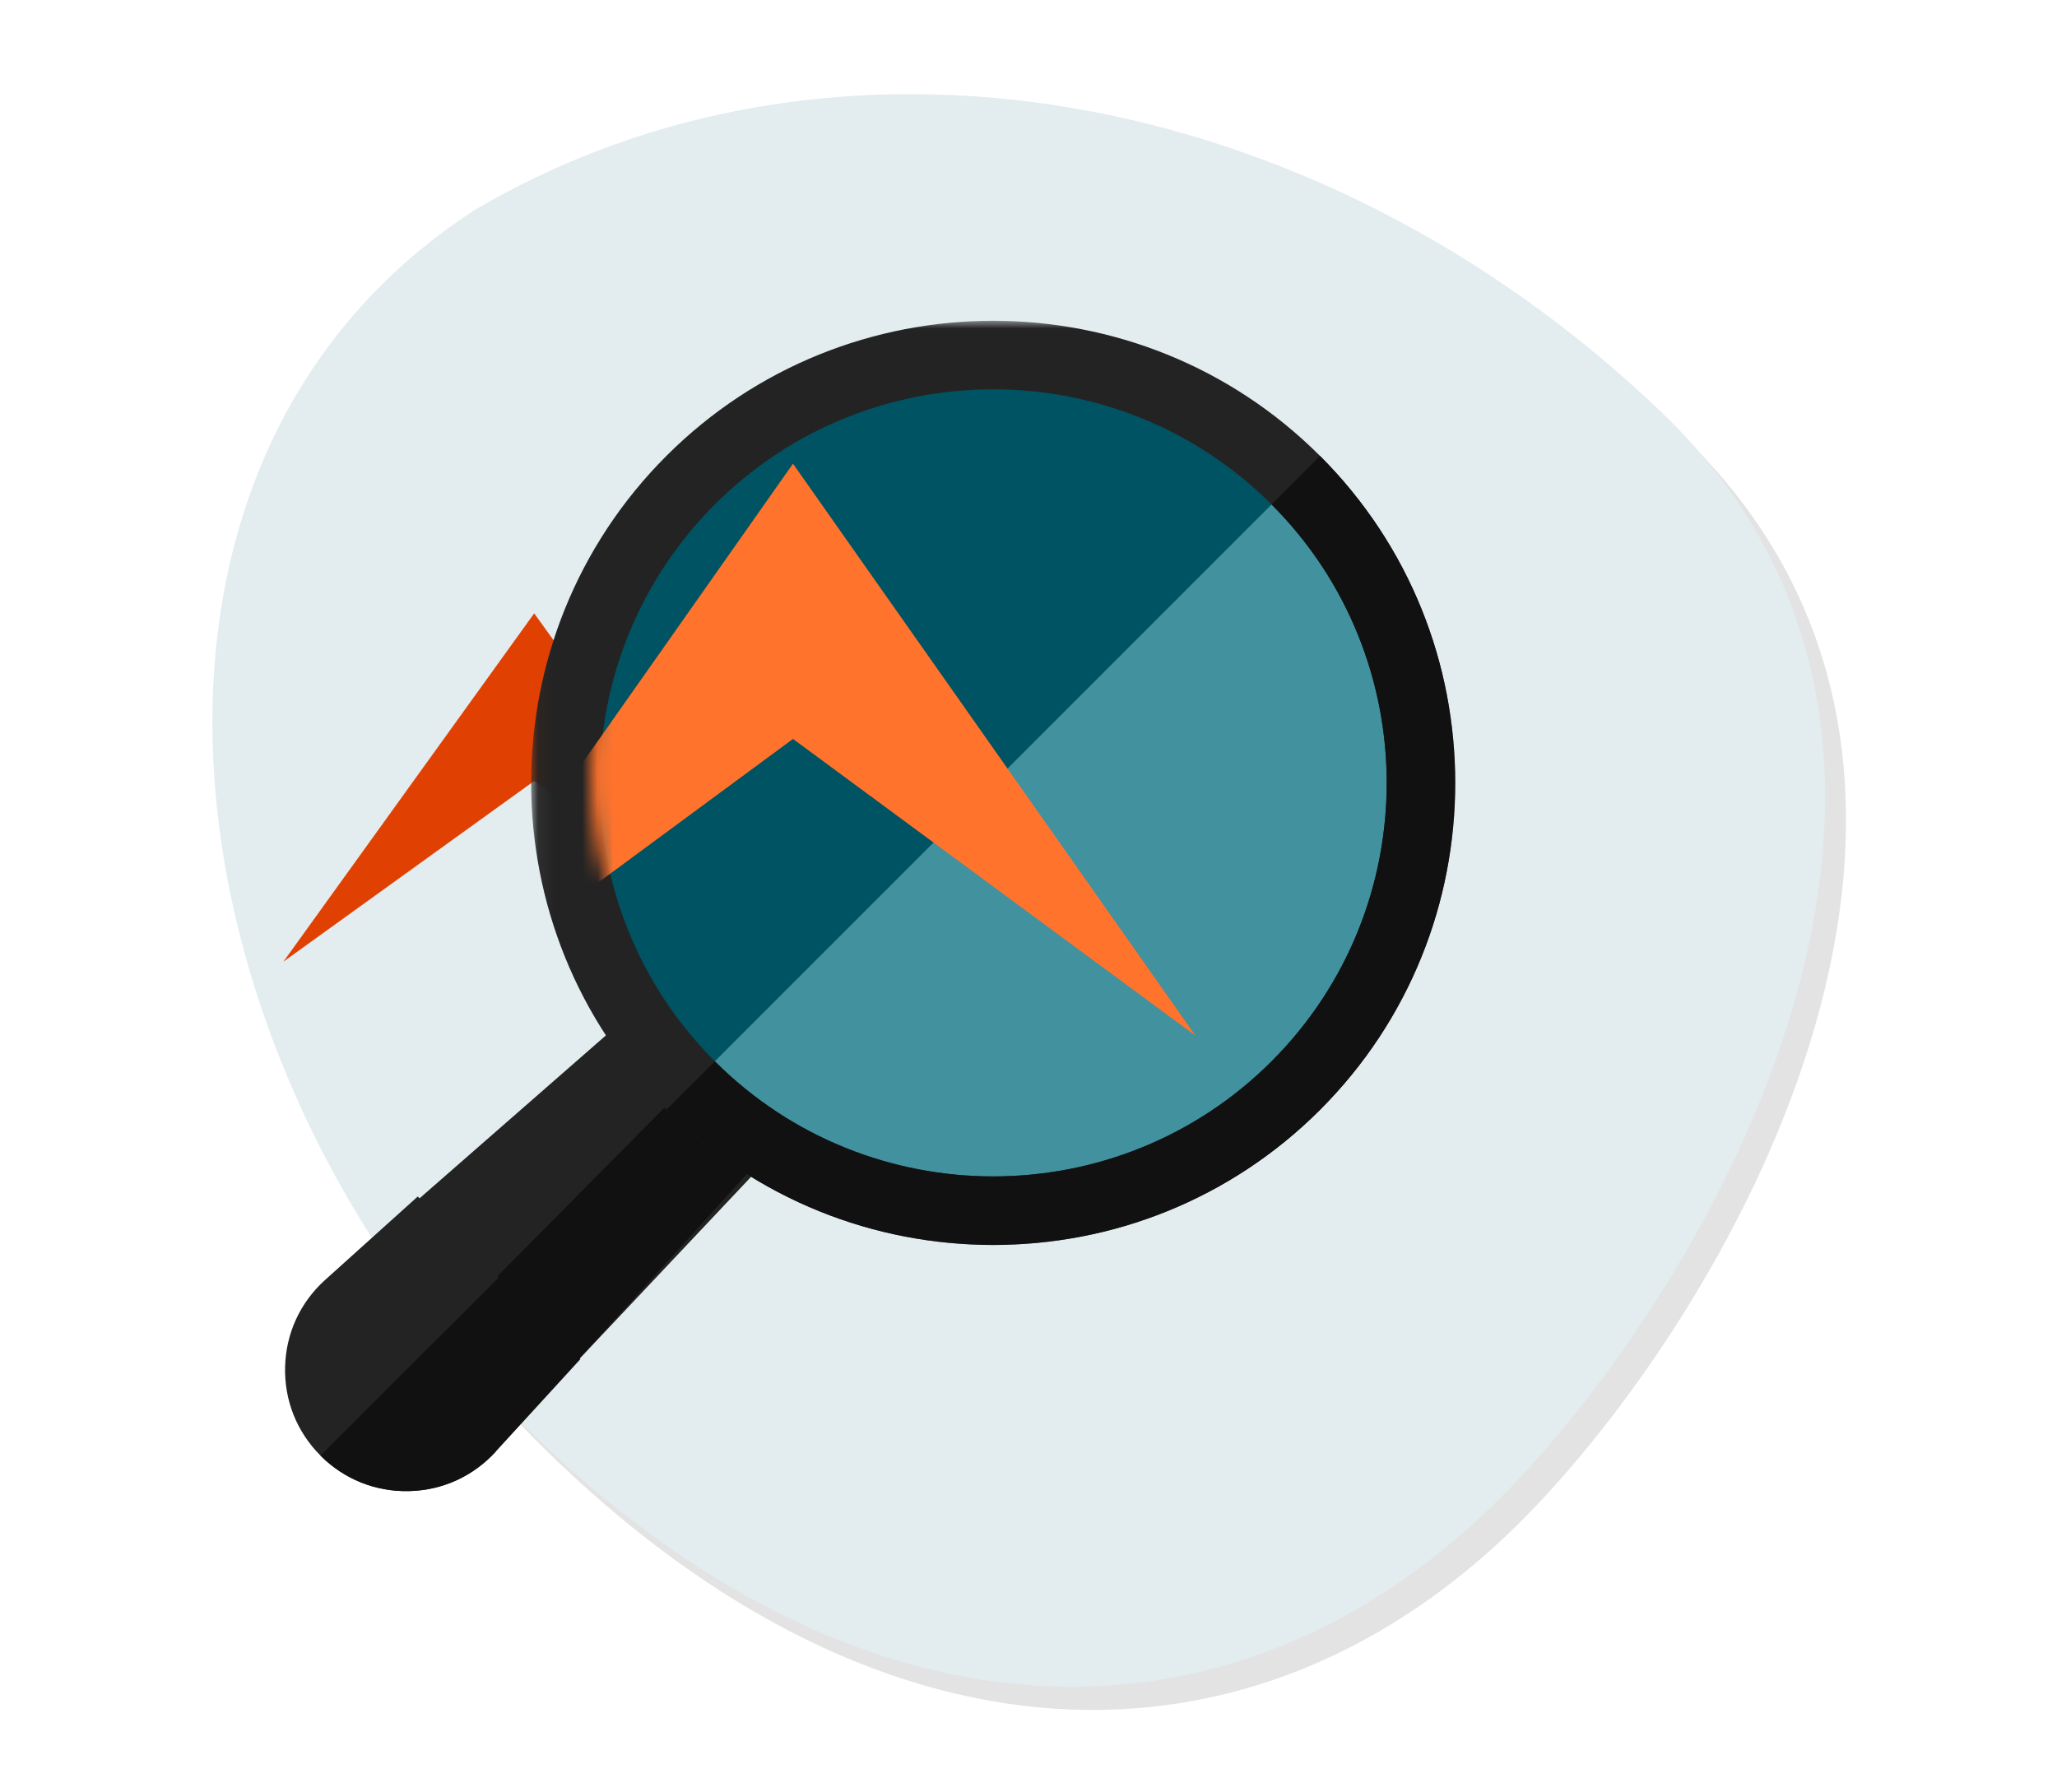
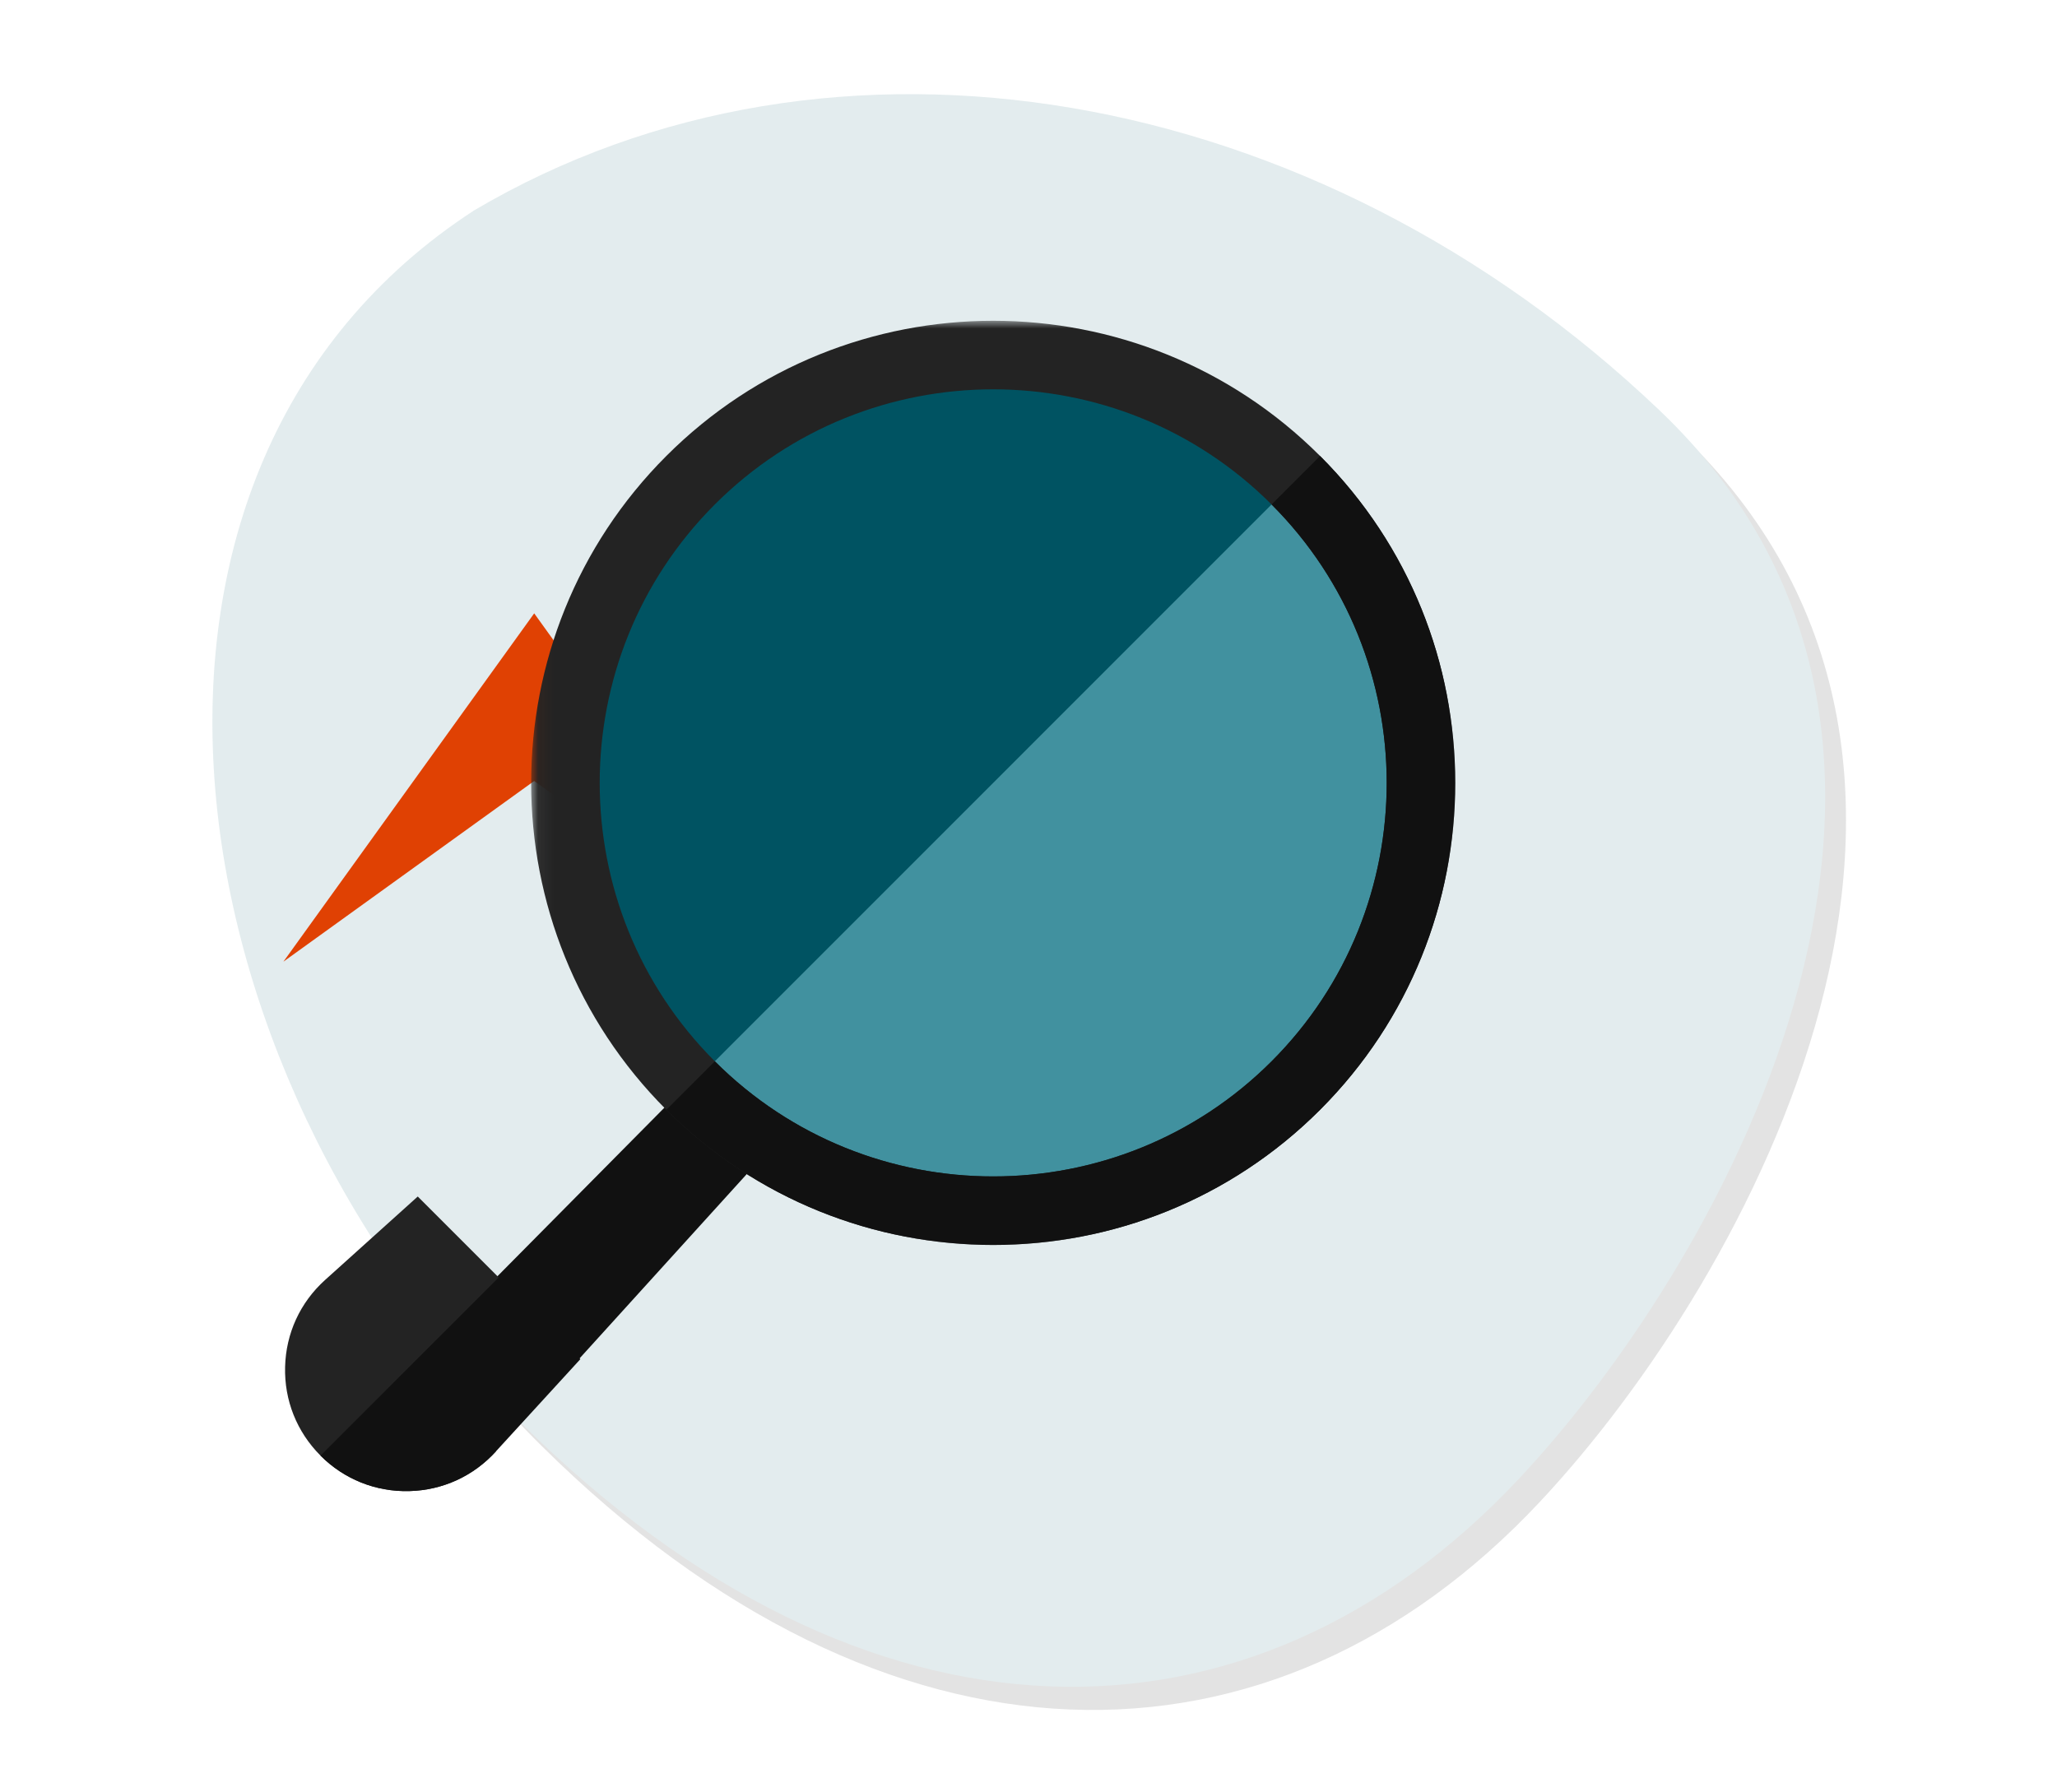
<svg xmlns="http://www.w3.org/2000/svg" xmlns:xlink="http://www.w3.org/1999/xlink" width="132px" height="115px" viewBox="0 0 132 115" version="1.1">
  <title>Artboard</title>
  <defs>
    <path d="M120.766,80.091 C123.118,110.926 87.881,123.312 68.186,124.99 C43.167,127.121 24.775,110.658 22.988,79.495 C21.132,47.069 42.918,14.924 72.813,19.636 C98.993,24.927 118.444,49.655 120.766,80.091 Z" id="path-1" />
    <filter x="-7.1%" y="-4.7%" width="114.3%" height="113.2%" filterUnits="objectBoundingBox" id="filter-2">
      <feMorphology radius="1" operator="erode" in="SourceAlpha" result="shadowSpreadOuter1" />
      <feOffset dx="0" dy="2" in="shadowSpreadOuter1" result="shadowOffsetOuter1" />
      <feGaussianBlur stdDeviation="3" in="shadowOffsetOuter1" result="shadowBlurOuter1" />
      <feColorMatrix values="0 0 0 0 0   0 0 0 0 0   0 0 0 0 0  0 0 0 0.2 0" type="matrix" in="shadowBlurOuter1" />
    </filter>
    <polygon id="path-3" points="0.059 0 59.359 0 59.359 59.31 0.059 59.31" />
    <path d="M7.505,7.488 C-2.424,17.417 -2.424,33.516 7.505,43.445 L7.505,43.445 C17.435,53.375 33.533,53.375 43.462,43.445 L43.462,43.445 C53.392,33.516 53.392,17.417 43.462,7.488 L43.462,7.488 C38.498,2.524 31.991,0.041 25.484,0.041 L25.484,0.041 C18.977,0.041 12.47,2.524 7.505,7.488 L7.505,7.488 Z" id="path-5" />
  </defs>
  <g id="Artboard" stroke="none" stroke-width="1" fill="none" fill-rule="evenodd">
    <g id="Group" transform="translate(-7, -19)">
      <g id="Fill-1-Copy-3" opacity="0.11" transform="translate(71.878, 72.174) rotate(-42) translate(-71.878, -72.174) ">
        <use fill="black" fill-opacity="1" filter="url(#filter-2)" xlink:href="#path-1" />
        <use fill="#005362" fill-rule="evenodd" xlink:href="#path-1" />
      </g>
      <g id="icon-trasparenza" transform="translate(25.186, 39.585)">
        <polygon id="Fill-1" fill="#E04103" points="0 41.129 16.094 29.533 32.188 41.129 16.094 18.776" />
-         <polygon id="Fill-2" fill="#232323" points="18.622 67.012 8.047 67.059 8.143 56.835 23.038 43.812 27.529 48.139 32.188 52.627" />
        <polygon id="Fill-3" fill="#111111" points="18.622 67.01 8.047 67.059 27.529 47.388 32.188 52.055" />
        <g id="Group-17">
          <path d="M26.177,10.289 C36.872,-0.407 54.211,-0.407 64.906,10.289 C75.6,20.985 75.6,38.327 64.906,49.024 C54.211,59.72 36.872,59.72 26.177,49.024 C15.483,38.327 15.483,20.985 26.177,10.289" id="Fill-4" fill="#005362" />
          <path d="M64.916,49.025 C54.237,59.706 36.861,59.705 26.182,49.025 L64.916,10.284 C75.595,20.965 75.595,38.344 64.916,49.025" id="Fill-6" fill="#41919F" />
          <path d="M8.081,75.103 C5.928,75.158 3.905,74.35 2.383,72.828 C0.861,71.306 0.053,69.282 0.109,67.13 C0.164,64.978 1.074,62.999 2.673,61.556 L8.622,56.199 L13.816,61.393 L13.647,72.545 C12.206,74.139 10.229,75.048 8.081,75.103" id="Fill-8" fill="#232323" />
          <g id="Group-12" transform="translate(15.84, 0)">
            <mask id="mask-4" fill="white">
              <use xlink:href="#path-3" />
            </mask>
            <g id="Clip-11" />
            <path d="M11.845,47.521 C1.995,37.67 1.995,21.639 11.845,11.787 C21.695,1.936 37.722,1.937 47.572,11.789 C57.422,21.64 57.424,37.67 47.574,47.521 C37.723,57.373 21.695,57.373 11.845,47.521 M50.684,8.676 C39.119,-2.891 20.299,-2.893 8.734,8.675 C-2.833,20.244 -2.832,39.066 8.734,50.634 C20.299,62.201 39.119,62.202 50.685,50.634 C62.251,39.066 62.25,20.244 50.684,8.676" id="Fill-10" fill="#232323" mask="url(#mask-4)" />
          </g>
          <path d="M13.647,72.545 C12.206,74.139 10.229,75.048 8.081,75.103 C5.929,75.158 3.905,74.35 2.383,72.828 L13.816,61.393 L19.057,66.635 L13.647,72.545 Z" id="Fill-13" fill="#111111" />
          <path d="M66.525,50.634 C54.959,62.202 36.139,62.201 24.574,50.634 L27.686,47.522 C37.536,57.373 53.564,57.373 63.414,47.522 C73.264,37.67 73.262,21.64 63.412,11.789 L66.524,8.676 C78.09,20.244 78.091,39.066 66.525,50.634" id="Fill-15" fill="#111111" />
        </g>
        <g id="Group-20" transform="translate(19.671, 3.576)">
          <mask id="mask-6" fill="white">
            <use xlink:href="#path-5" />
          </mask>
          <g id="Clip-19" />
-           <polygon id="Fill-18" fill="#FF732D" mask="url(#mask-6)" points="13.03 23.258 -12.798 42.301 13.03 5.596 38.858 42.301" />
        </g>
      </g>
    </g>
  </g>
</svg>